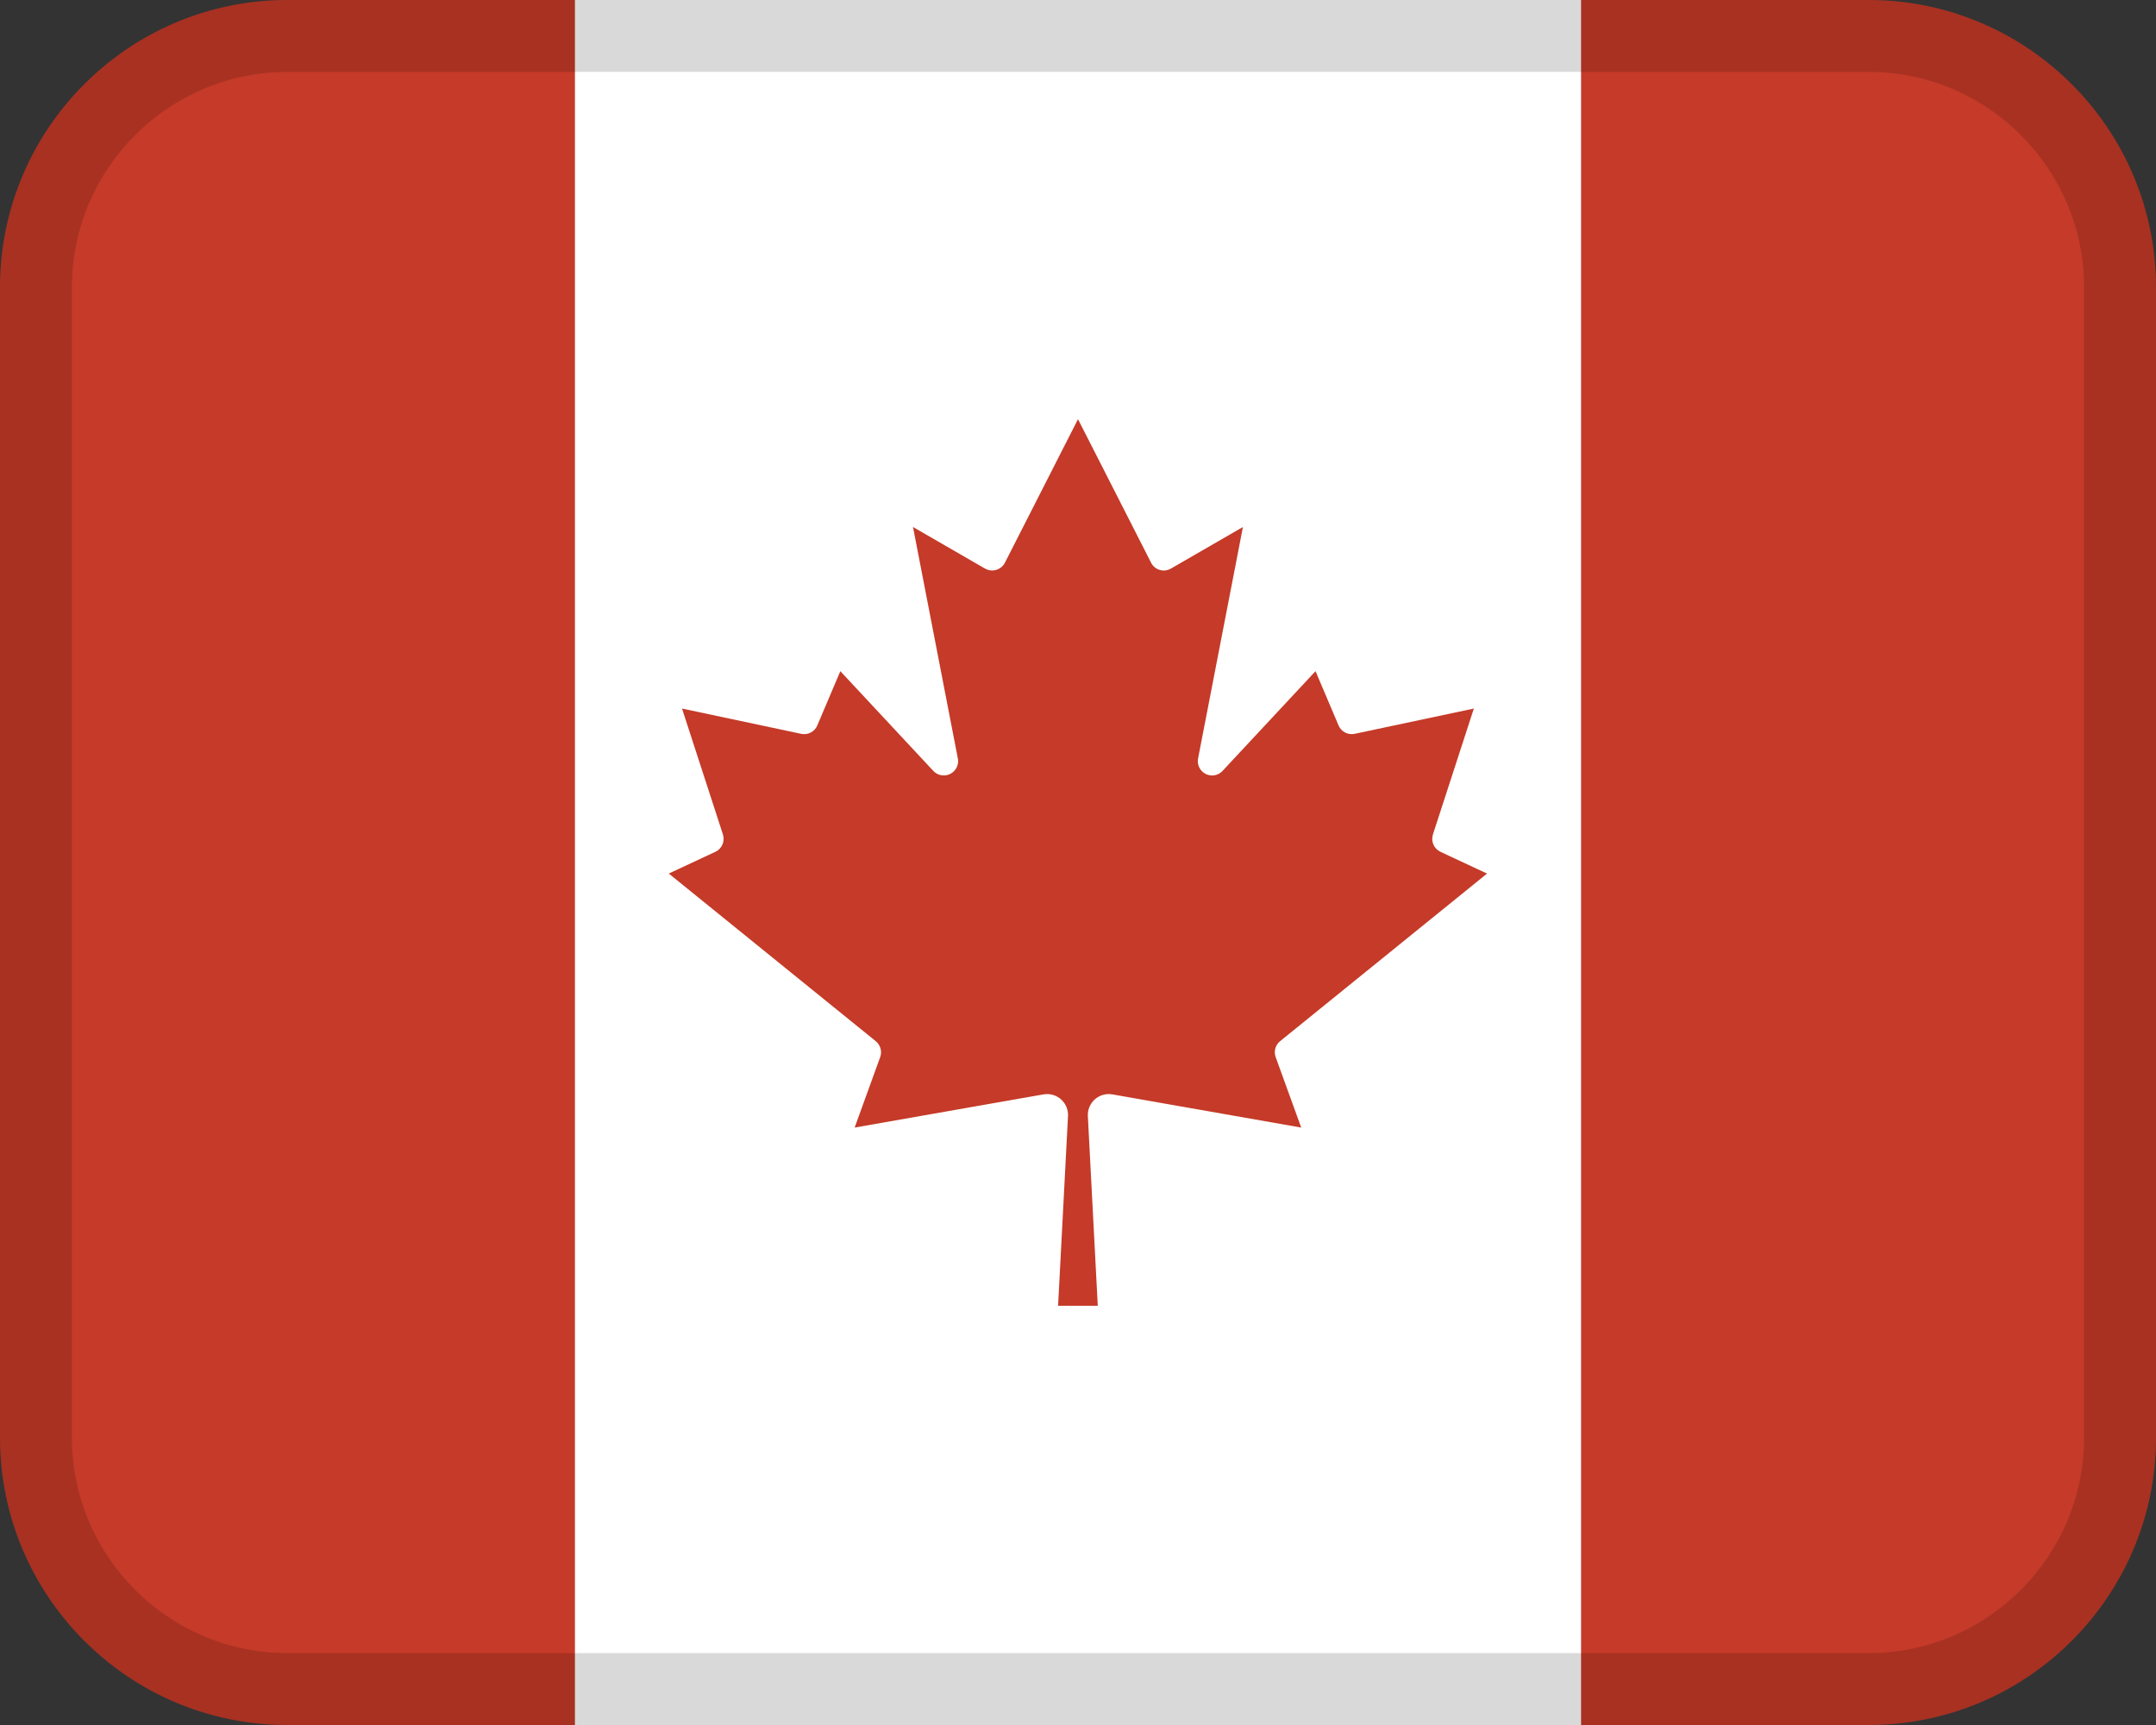
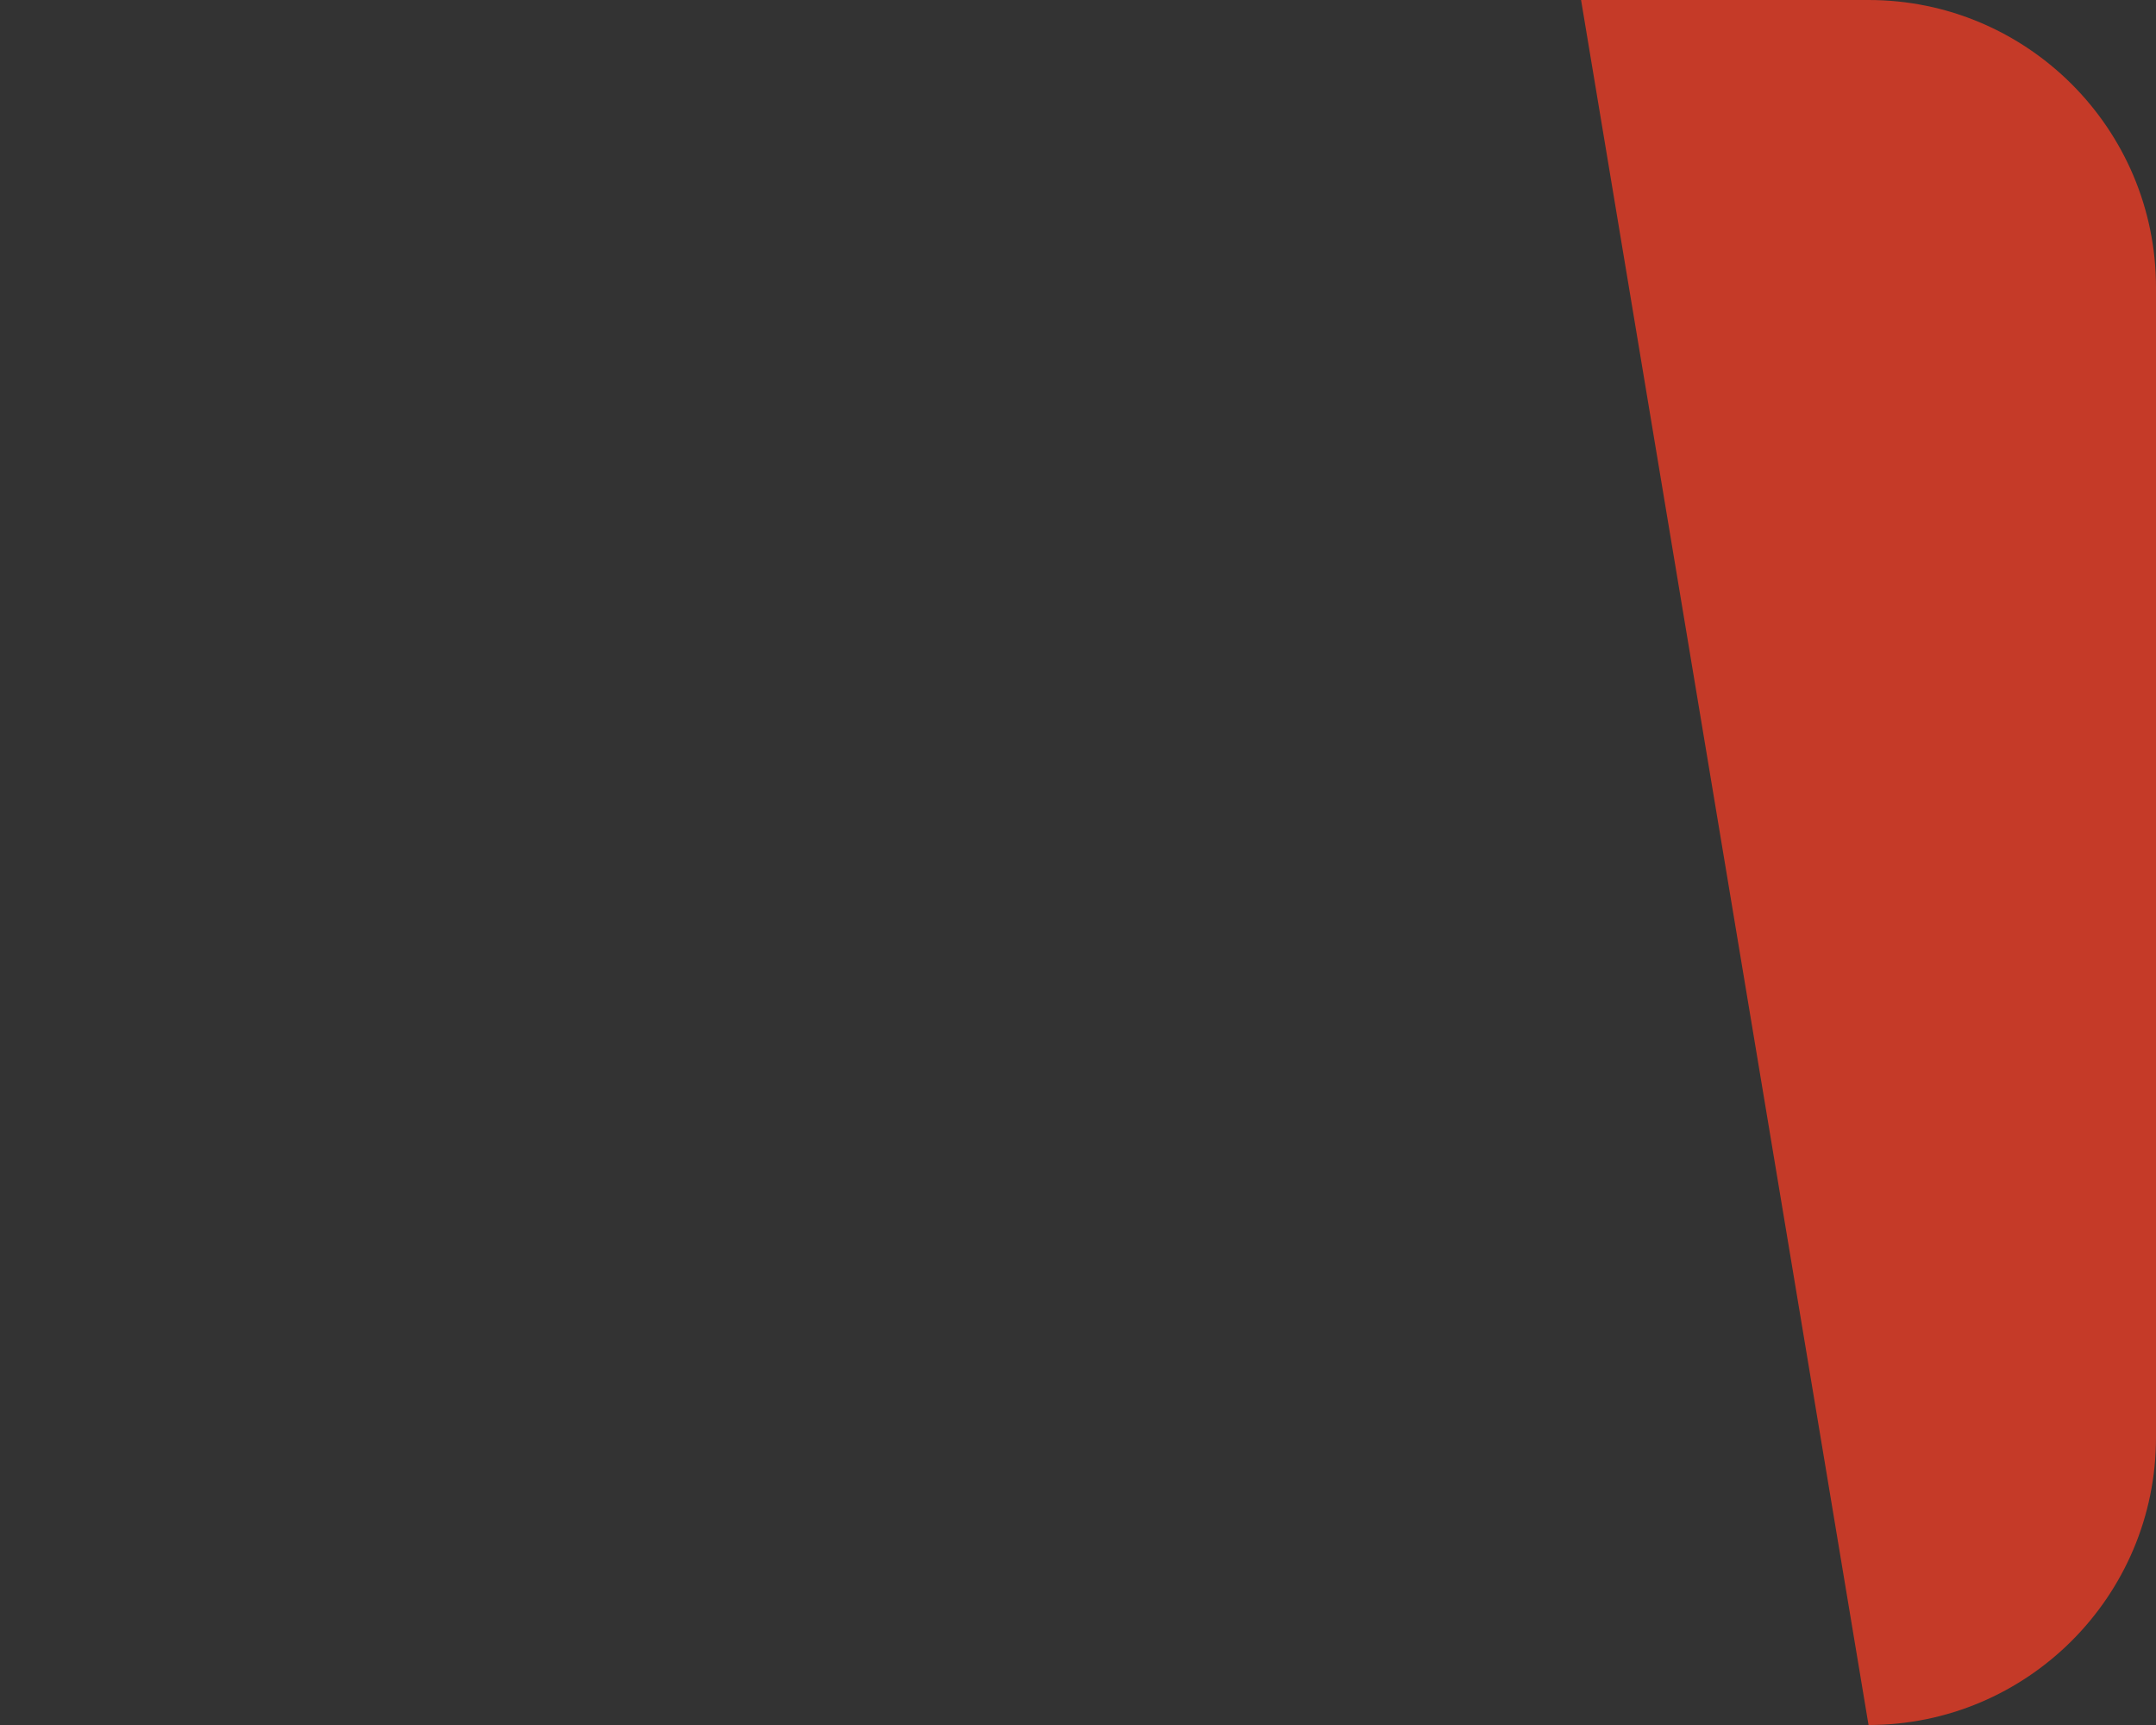
<svg xmlns="http://www.w3.org/2000/svg" width="30" height="24" viewBox="0 0 30 24" fill="none">
  <rect x="0" y="0" width="30" height="24" fill="#333333" stroke="none" />
-   <path d="M7 0H23V24H7V0Z" fill="white" />
-   <path d="M4 0H8V24H4C1.792 24 0 22.208 0 20V4C0 1.792 1.792 0 4 0Z" fill="#C53A28" />
-   <path d="M26 24H22L22 0H26C28.208 0 30 1.792 30 4L30 20C30 22.208 28.208 24 26 24Z" fill="#C53A28" />
-   <path opacity="0.15" d="M26 0H4C1.791 0 0 1.791 0 4V20C0 22.209 1.791 24 4 24H26C28.209 24 30 22.209 30 20V4C30 1.791 28.209 0 26 0ZM29 20C29 21.654 27.654 23 26 23H4C2.346 23 1 21.654 1 20V4C1 2.346 2.346 1 4 1H26C27.654 1 29 2.346 29 4V20Z" fill="black" />
-   <path d="M15.275 18.167L15.137 15.526C15.13 15.366 15.254 15.23 15.414 15.222C15.435 15.222 15.456 15.222 15.477 15.226L18.106 15.688L17.751 14.709C17.721 14.629 17.746 14.539 17.812 14.486L20.692 12.154L20.043 11.851C19.952 11.808 19.908 11.705 19.939 11.609L20.508 9.858L18.849 10.21C18.756 10.229 18.663 10.181 18.626 10.094L18.305 9.338L17.01 10.727C16.934 10.807 16.809 10.81 16.729 10.734C16.68 10.687 16.658 10.619 16.671 10.552L17.295 7.332L16.294 7.91C16.199 7.966 16.077 7.934 16.022 7.839C16.02 7.835 16.018 7.831 16.016 7.827L15 5.832L13.984 7.827C13.935 7.925 13.815 7.965 13.717 7.916C13.713 7.914 13.709 7.912 13.705 7.91L12.704 7.332L13.328 10.552C13.349 10.66 13.278 10.764 13.17 10.785C13.103 10.798 13.035 10.776 12.988 10.727L11.693 9.338L11.372 10.094C11.335 10.181 11.241 10.23 11.149 10.21L9.49 9.858L10.059 11.609C10.09 11.704 10.046 11.808 9.955 11.851L9.306 12.154L12.186 14.486C12.252 14.54 12.277 14.63 12.247 14.709L11.892 15.688L14.521 15.226C14.679 15.199 14.83 15.305 14.857 15.463C14.861 15.484 14.862 15.505 14.861 15.526L14.723 18.167H15.275Z" fill="#C53A28" />
+   <path d="M26 24L22 0H26C28.208 0 30 1.792 30 4L30 20C30 22.208 28.208 24 26 24Z" fill="#C53A28" />
</svg>